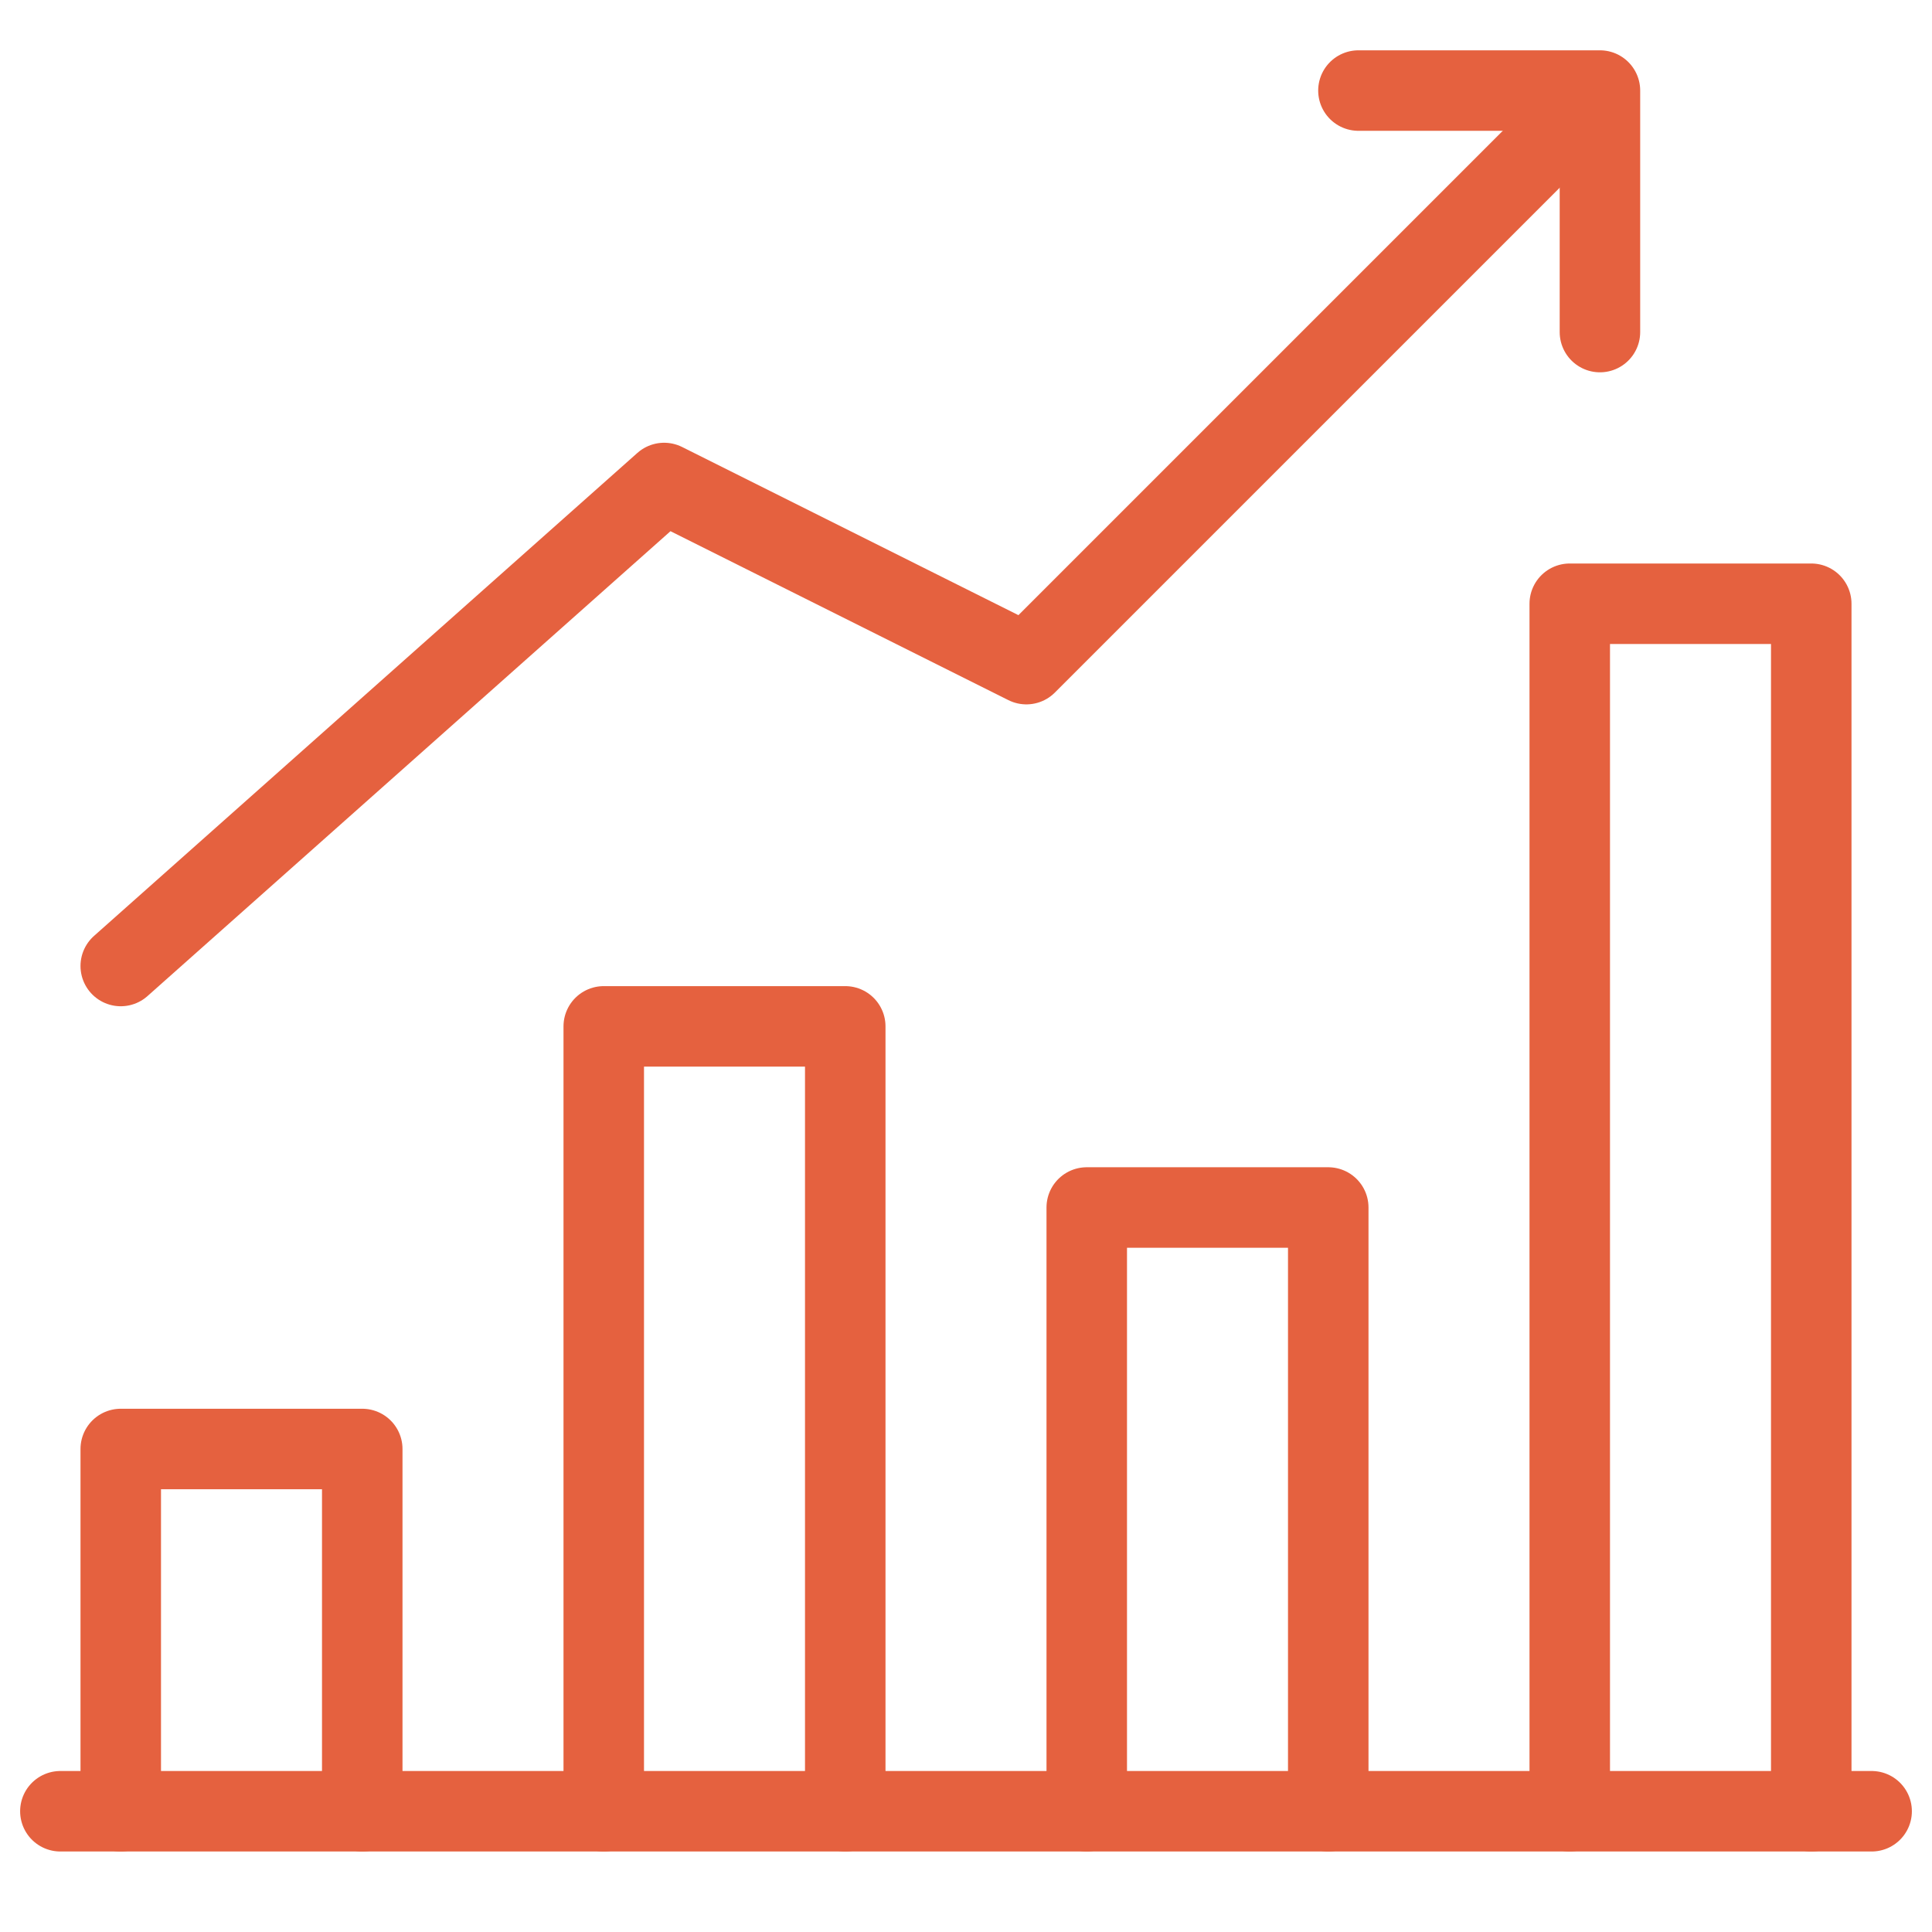
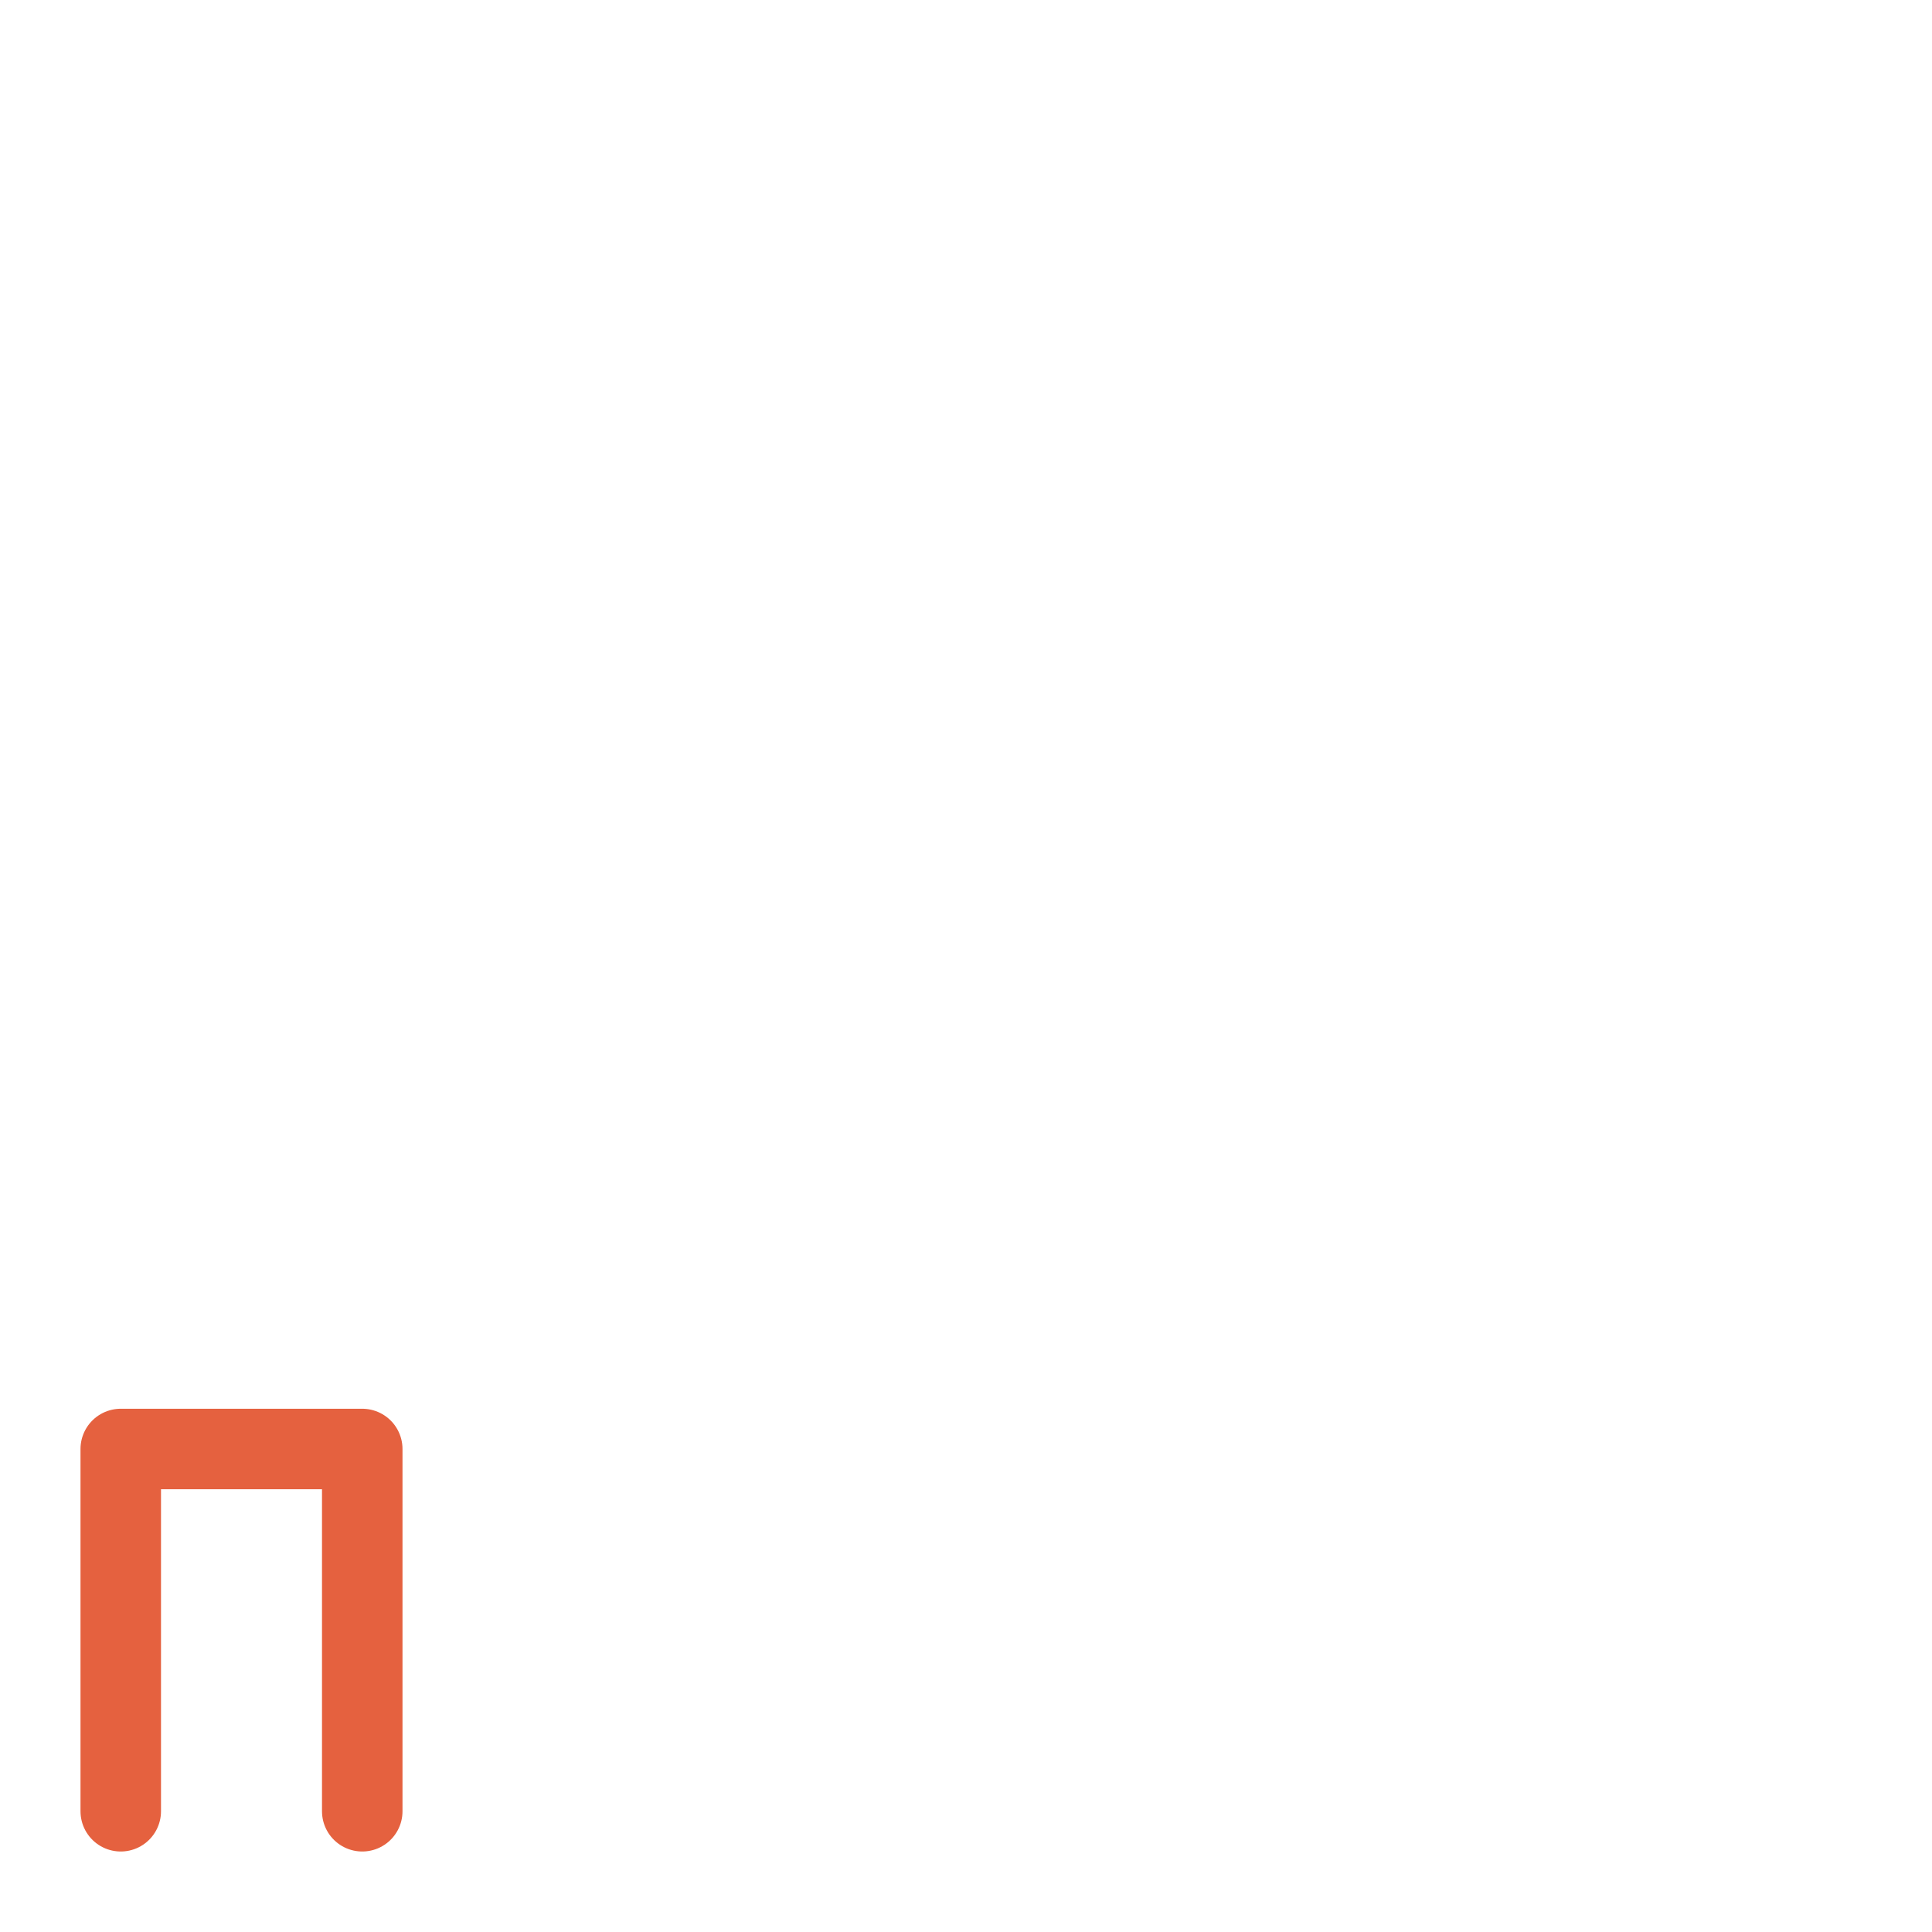
<svg xmlns="http://www.w3.org/2000/svg" width="48" height="48" viewBox="0 0 48 48" fill="none">
-   <path d="M33.75 2.25L39.75 2.25L39.75 8.25" stroke="#E5613F" stroke-width="2" stroke-miterlimit="10" stroke-linecap="round" stroke-linejoin="round" />
-   <path d="M3 24L16.5 12L25.5 16.5L39 3M39 45V15H45V45" stroke="#E5613F" stroke-width="2" stroke-miterlimit="10" stroke-linecap="round" stroke-linejoin="round" />
-   <path d="M27 45V30H33V45" stroke="#E5613F" stroke-width="2" stroke-miterlimit="10" stroke-linecap="round" stroke-linejoin="round" />
-   <path d="M15 45V25.5H21V45" stroke="#E5613F" stroke-width="2" stroke-miterlimit="10" stroke-linecap="round" stroke-linejoin="round" />
  <path d="M3 45V36H9V45" stroke="#E5613F" stroke-width="2" stroke-miterlimit="10" stroke-linecap="round" stroke-linejoin="round" />
-   <path d="M46.5 45H1.5" stroke="#E5613F" stroke-width="2" stroke-miterlimit="10" stroke-linecap="round" stroke-linejoin="round" />
</svg>